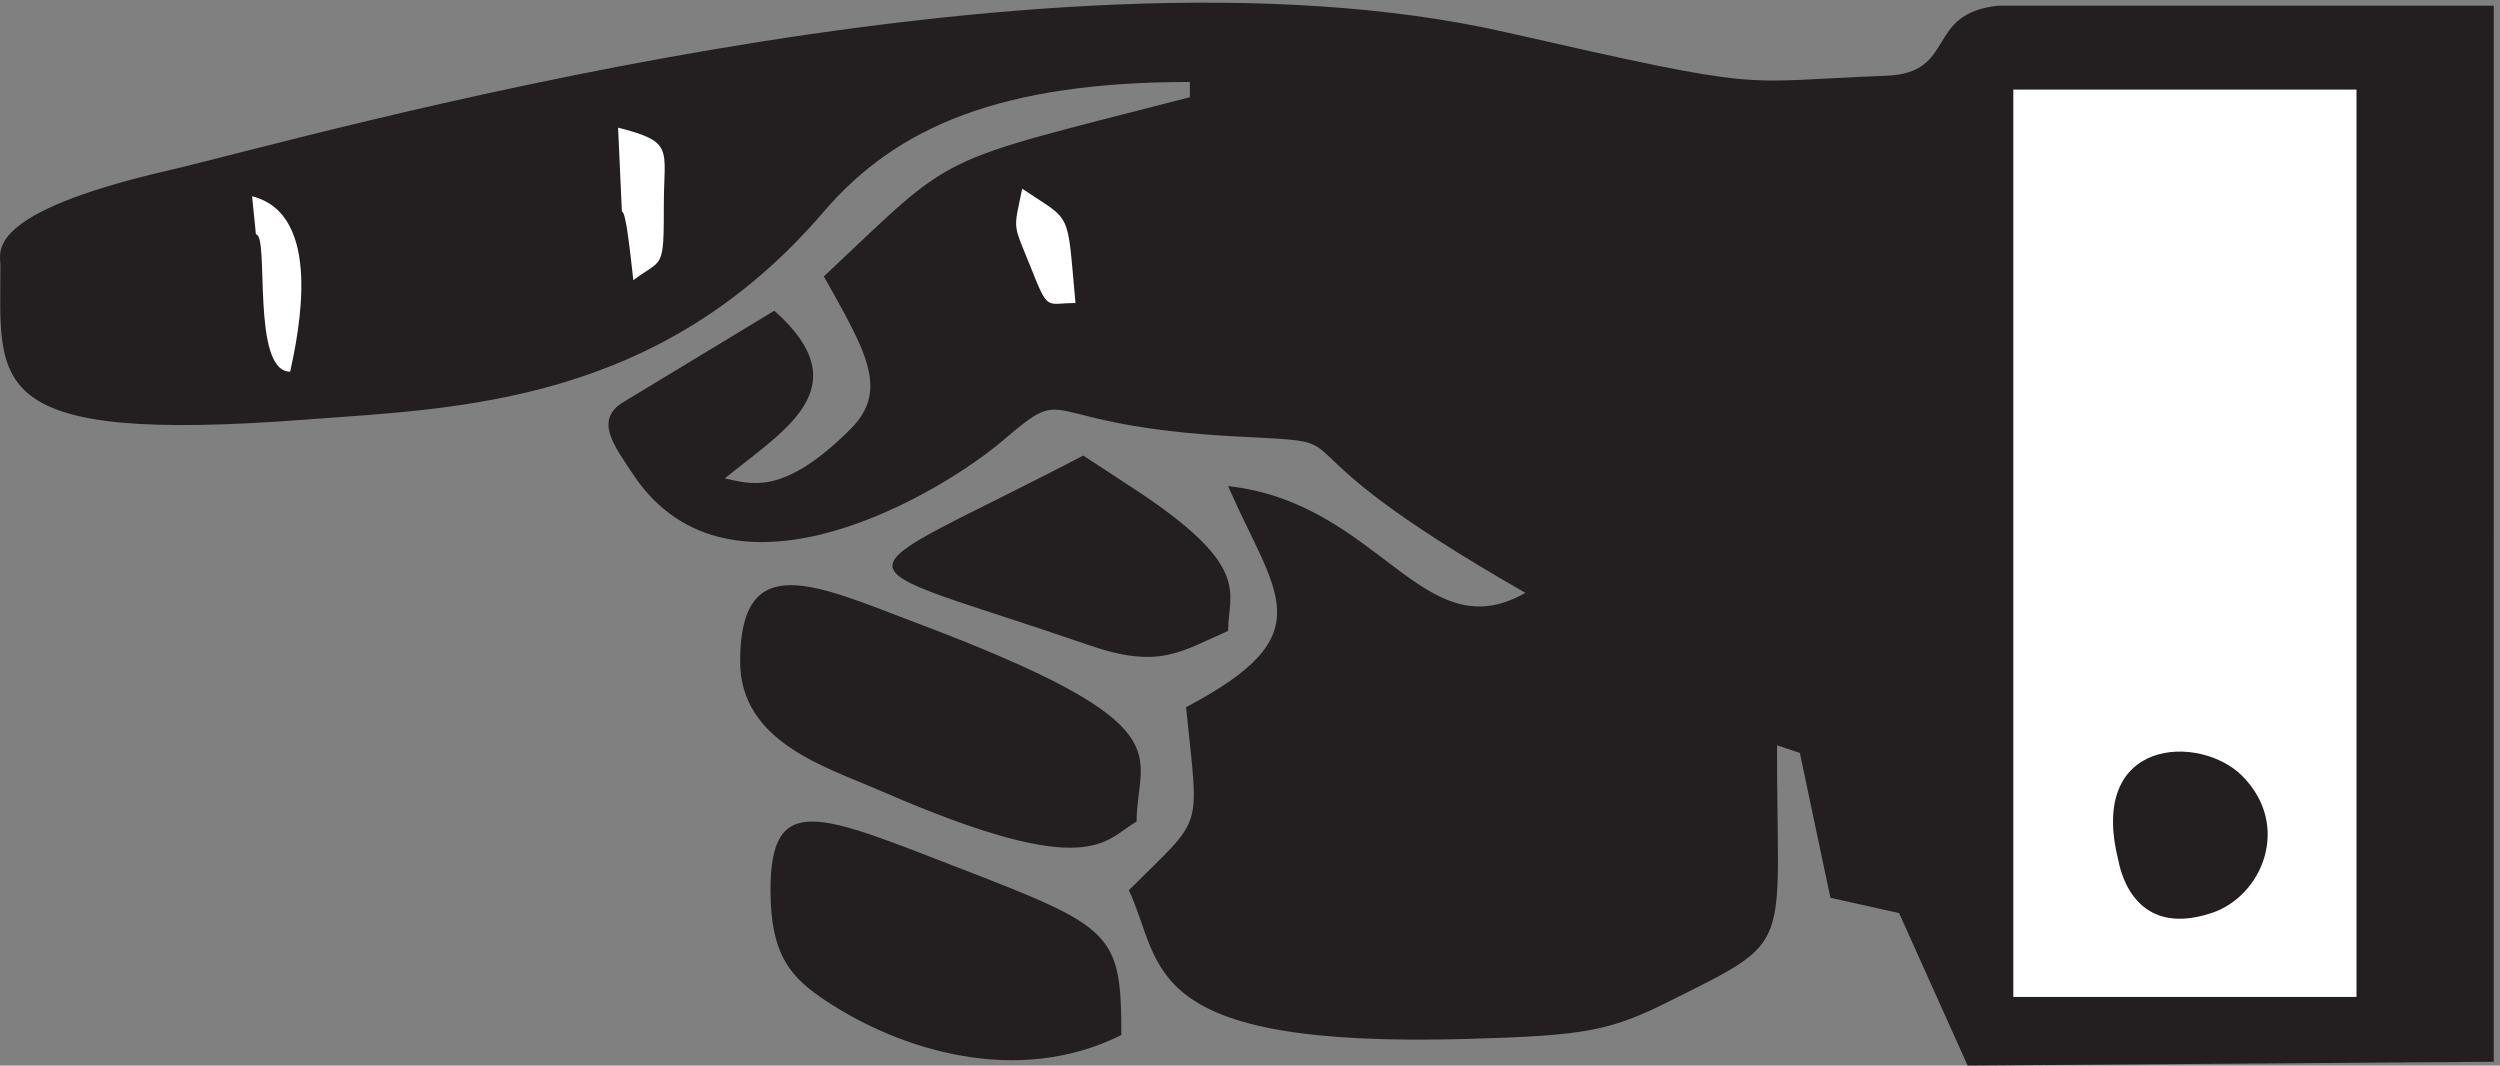
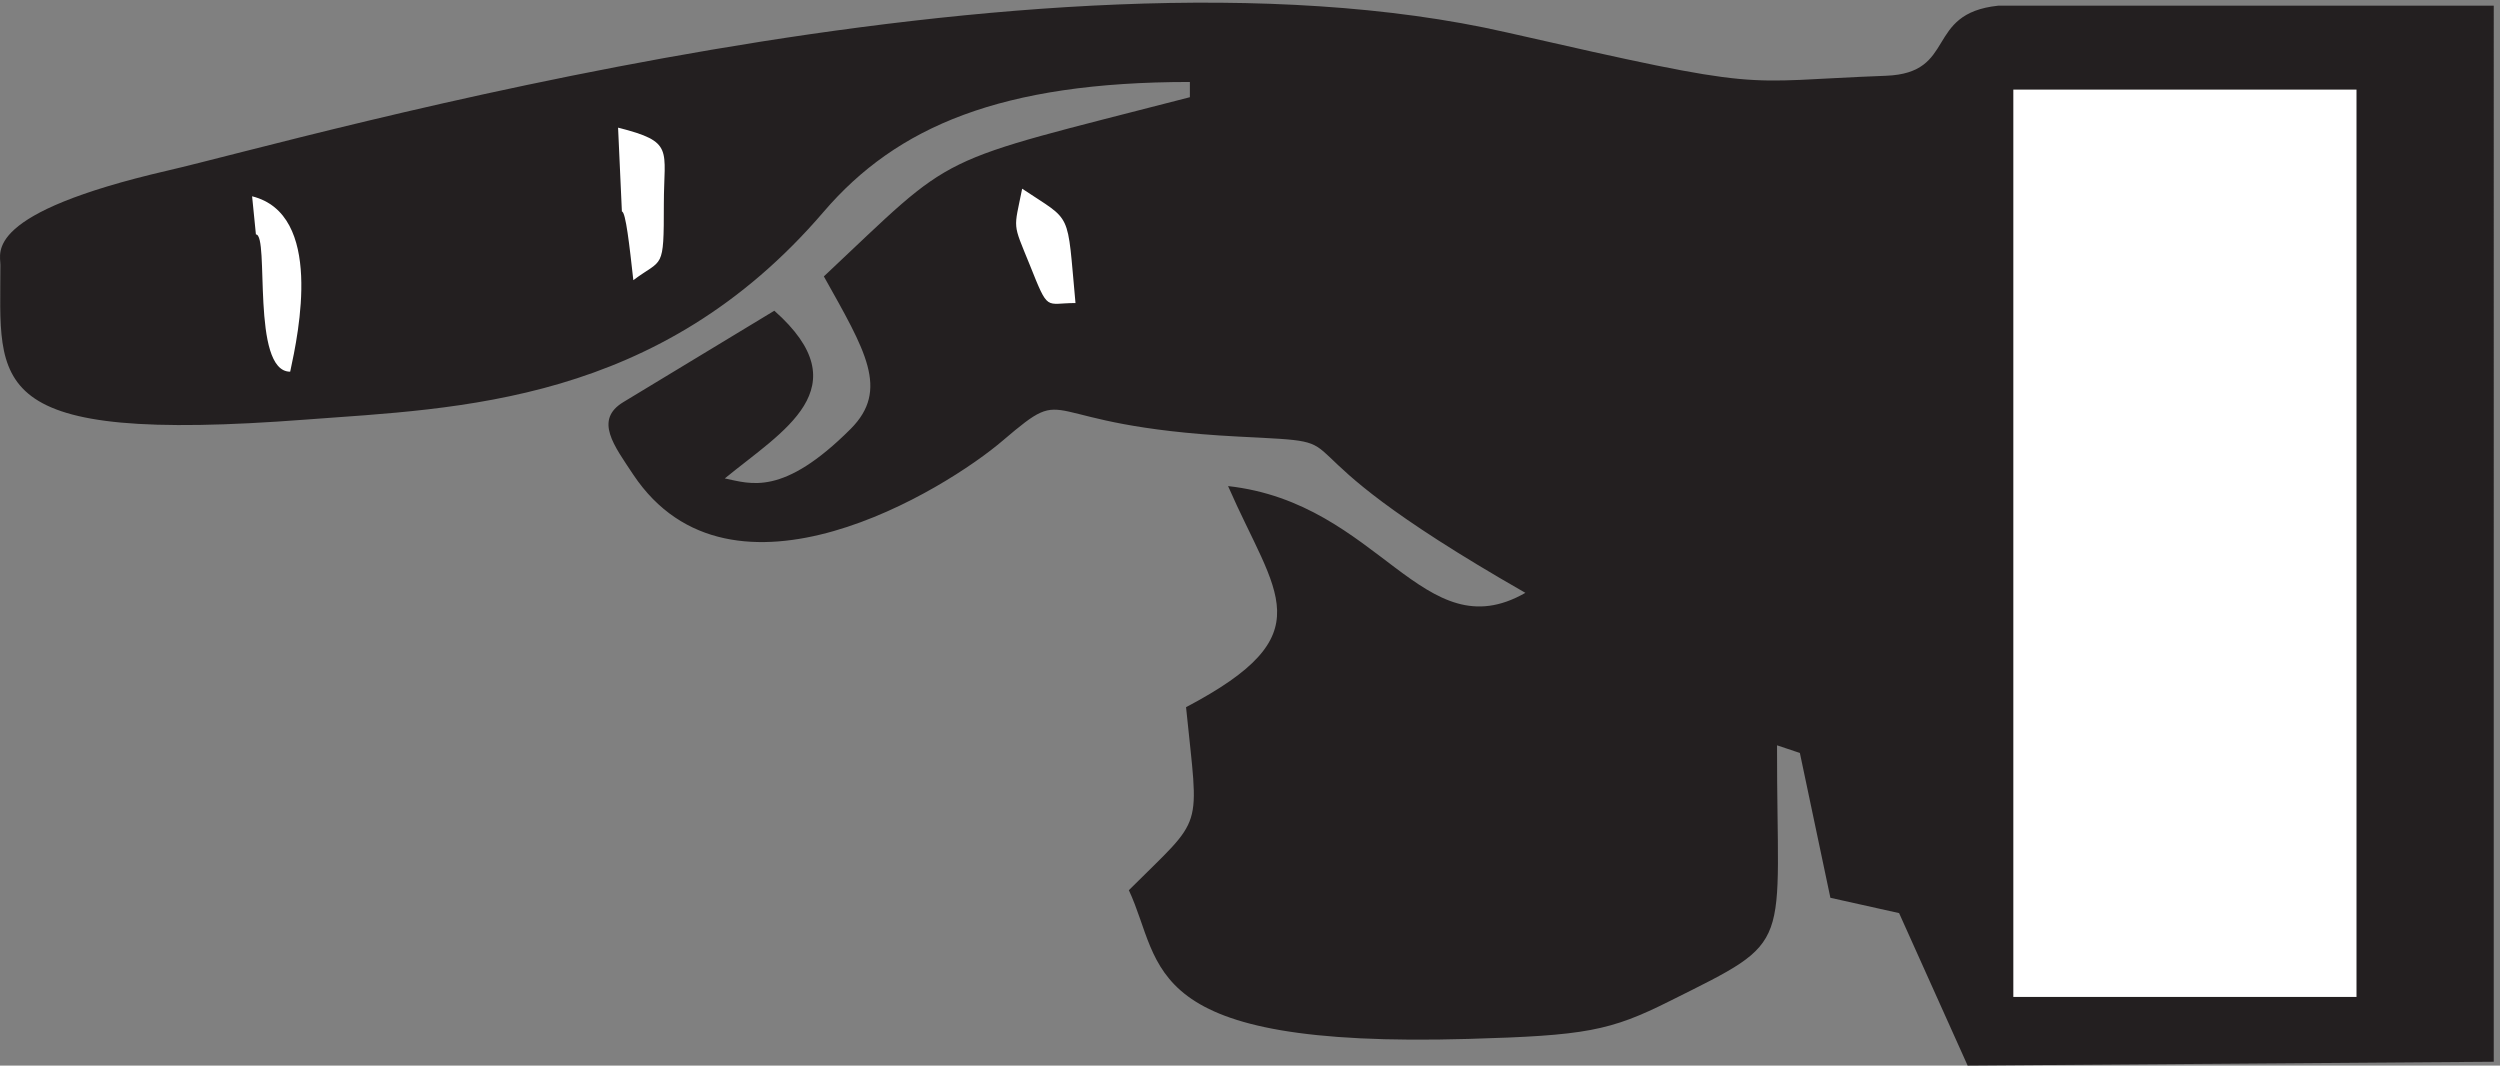
<svg xmlns="http://www.w3.org/2000/svg" xml:space="preserve" width="301.163" height="128.365">
  <rect width="100%" height="100%" fill="#808080" stroke="none" />
  <path d="M1364.41 936.117c240.83-54.836 206.11-44.5 343.75-39.332 65 2.395 34.58 56.352 101.67 63.477h448.89V3.73L1782.19.262l-62.08 138.105-62.23 13.871-27.64 131.172-20.69 6.934c-.28-187.778 17.5-174.414-96.67-231.399-54.58-27.418-76.8-31.515-183.05-34.539-299.31-8.574-275.56 66.75-307.36 134.699 69.16 69.086 63.33 50.743 51.8 165.782 125.84 66.246 81.39 100.976 38.06 200.254 137.64-15.317 176.53-149.766 269.3-96.692-253.75 145.039-131.25 134.891-260.69 141.571-187.78 9.773-148.057 51.375-212.362-3.403-51.805-44.5-245.973-164.453-335-31.074-17.223 26.094-35.836 49.605-8.75 65.805l136.527 82.636c79.028-70.093 7.364-108.984-44.863-151.91 23.477-4.789 52.5-16.64 114.031 44.879 35.278 35.426 13.332 70.789-24.304 138.11 123.054 115.472 93.332 100.789 331.521 162.308v13.805c-170.83 0-265.412-40.34-331.521-117.367-149.446-174.606-331.391-178.071-468.891-188.407C-16.84 562.898.383 617.547.383 725.461c0 11.41-15.555 46.836 151.527 85.473 121.809 28.05 787.778 222.066 1212.5 125.183" style="fill:#231f20;fill-opacity:1;fill-rule:evenodd;stroke:none" transform="matrix(.133 0 0 -.133 0 128.4)" />
  <path d="M1827.03 884.273h-3.45V62.426h310.83v821.847h-307.38M563.281 773.82c3.457 0 6.91-31.086 10.367-62.164 26.774 20.074 27.637 7.985 27.637 69.067 0 49.64 9.934 56.117-41.457 69.066l3.453-75.969m369.449-48.355c17.25-43.152 13.801-34.527 41.403-34.527-7.977 85.437-2.156 72.707-48.305 103.562-7.547-37.969-9.055-29.773 6.902-69.035m-700.937 27.621c12.504 0-4.742-124.332 31.047-124.332 7.762 35.832 30.183 142.68-34.496 158.875l3.449-34.543" style="fill:#fff;fill-opacity:1;fill-rule:evenodd;stroke:none" transform="matrix(.133 0 0 -.133 0 128.4)" />
-   <path d="M1026.02 523.434c109.64-71.637 86.34-94.512 86.34-129.469-42.73-18.567-62.15-35.18-126.481-12.738-238.274 82.007-233.535 52.23-4.738 171.558l44.879-29.351M830.945 400.875c246.665-93.039 198.535-117.43 198.535-179.598-29.35-16.609-40.582-55.464-231.343 27.641-50.059 21.793-127.754 44.254-127.754 117.43 0 103.597 69.047 69.07 160.562 34.527M2030.77 262.746c44.89-44.879 18.56-108.984-27.62-124.308-73.37-24.383-83.72 44.675-84.59 48.343-27.63 110.719 74.23 113.953 112.21 75.965M867.129 179.855c140.751-54.398 148.531-58.699 148.531-151.933-94.125-47.055-200.551-13.598-267.699 31.066-30.43 20.285-50.078 39.723-50.078 100.141 0 89.781 44.472 69.07 169.246 20.726" style="fill:#231f20;fill-opacity:1;fill-rule:evenodd;stroke:none" transform="matrix(.133 0 0 -.133 0 128.4)" />
</svg>